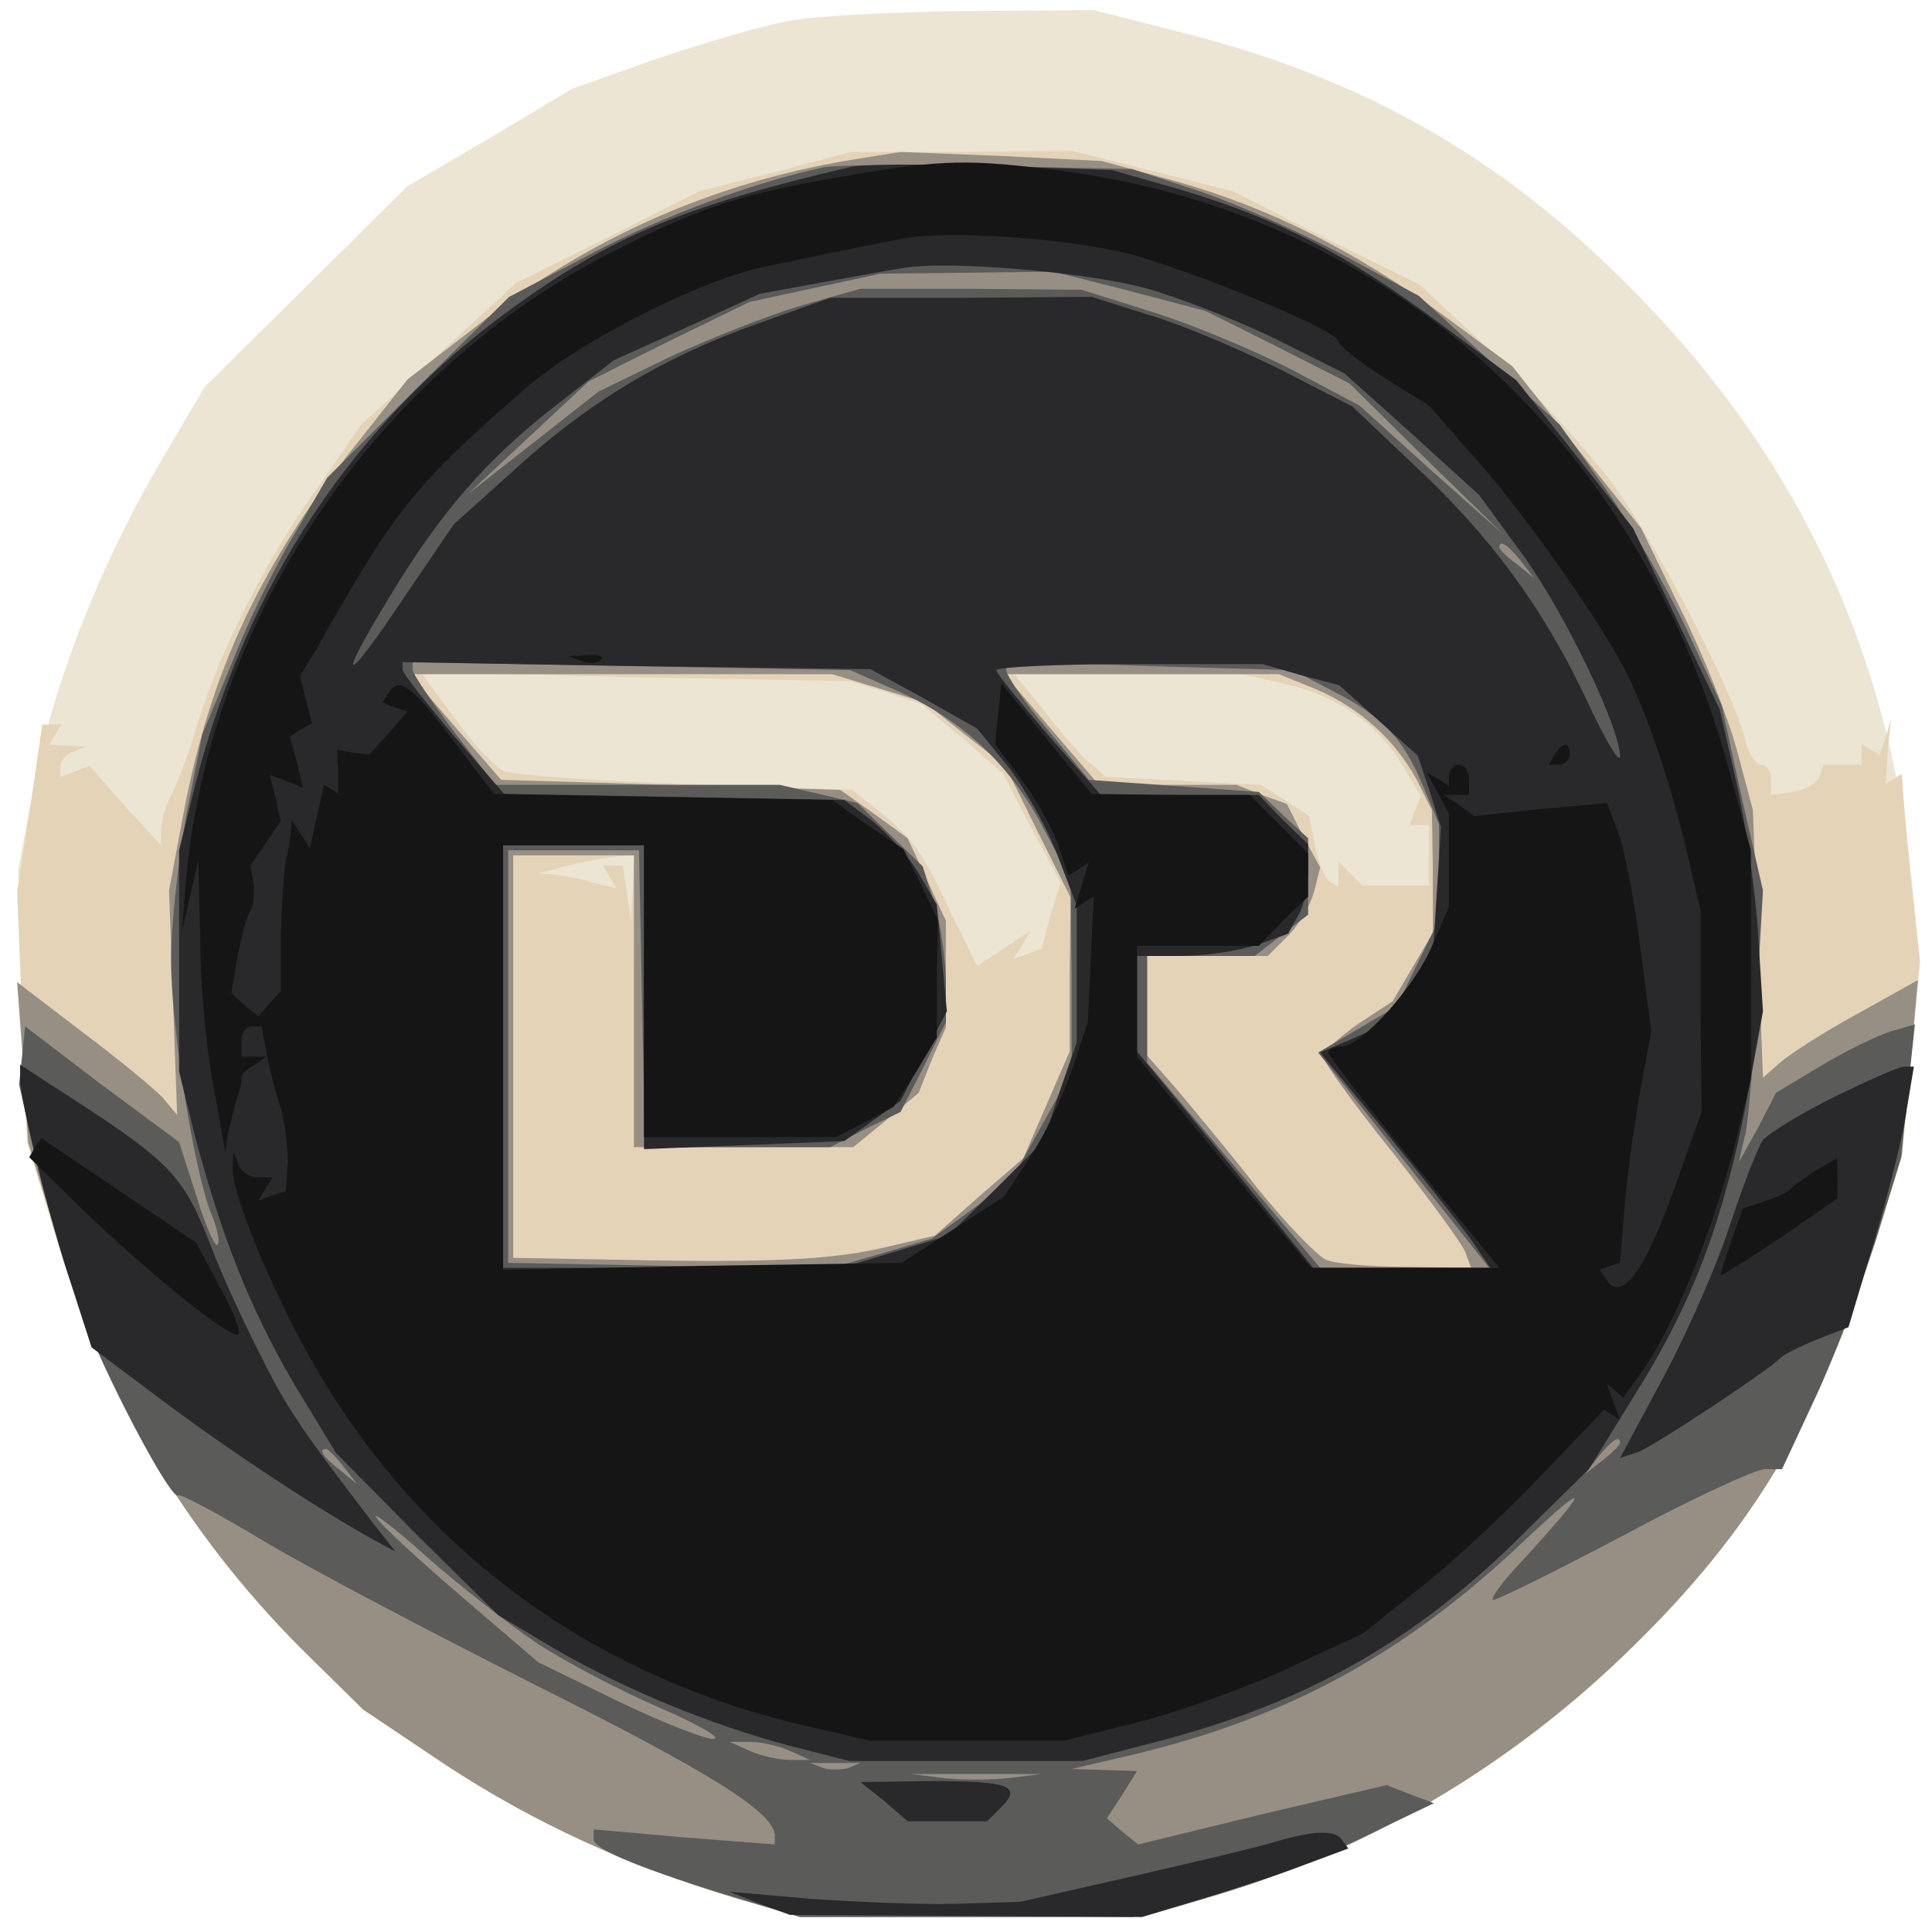
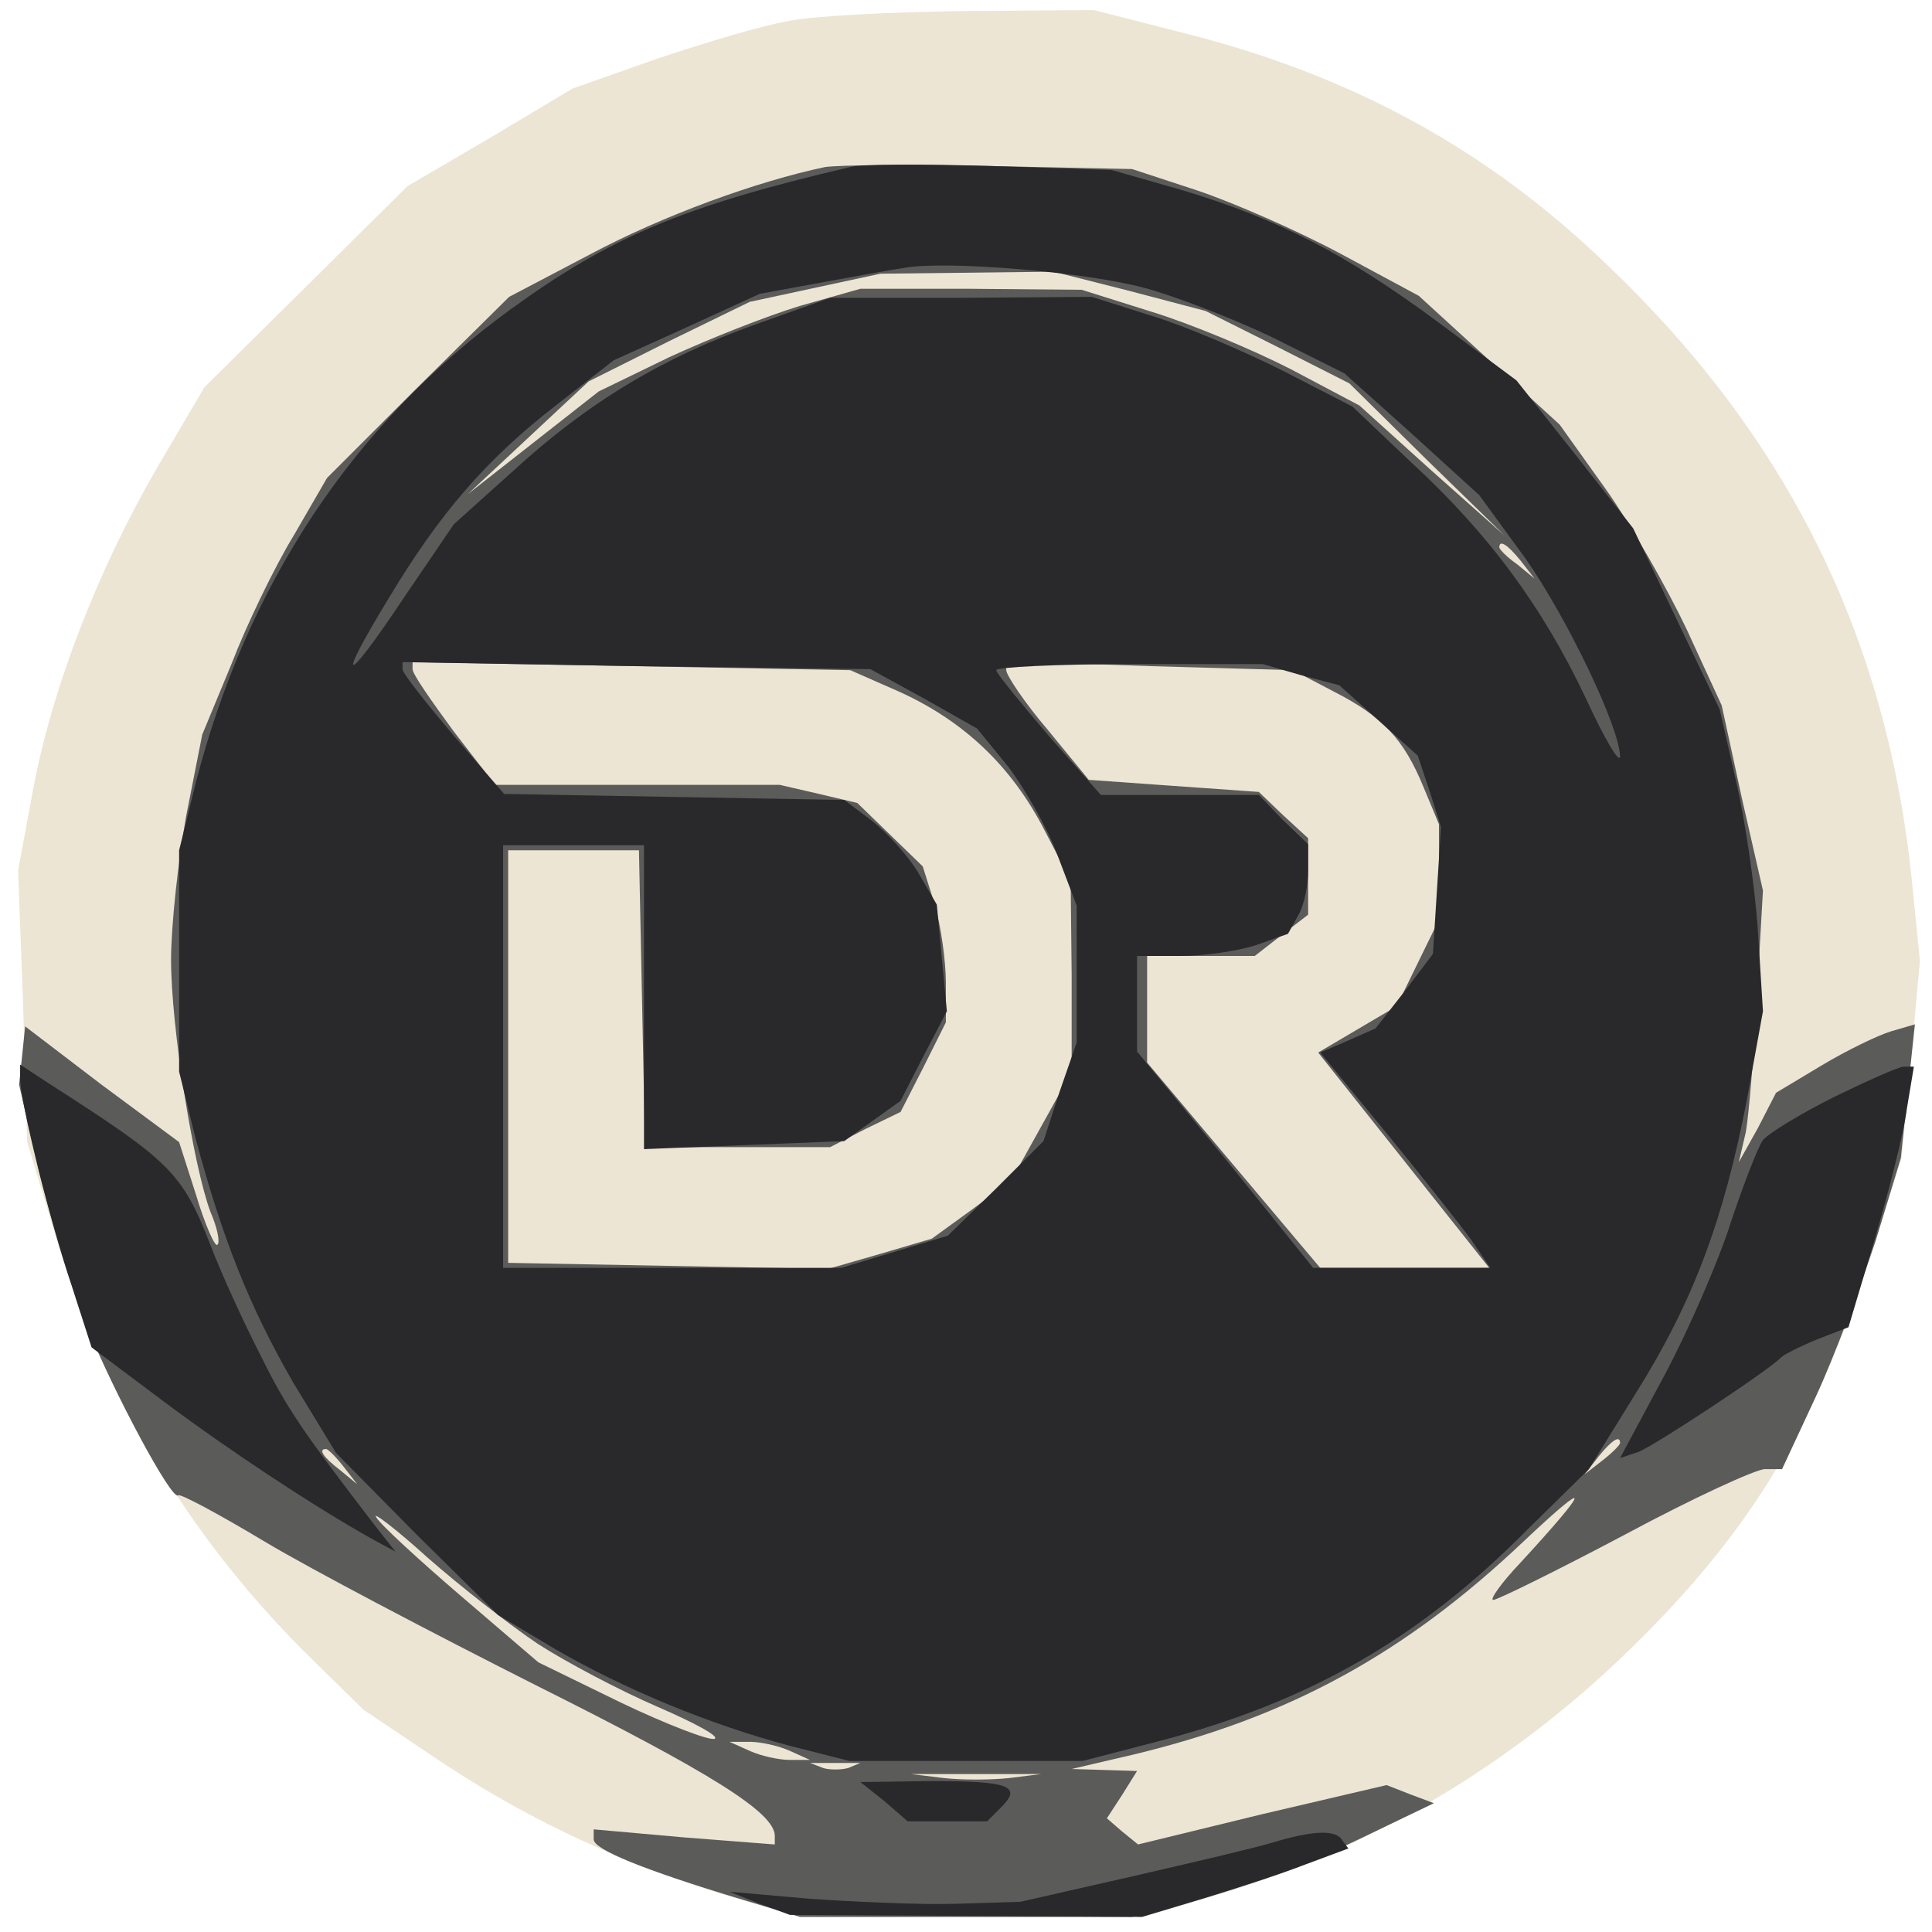
<svg xmlns="http://www.w3.org/2000/svg" version="1.2" baseProfile="tiny-ps" viewBox="0 0 192 192">
  <title>deeprequest</title>
  <g>
    <g fill="#ece5d4" transform="matrix(.1 0 0 -.1 0 192)">
      <path d="M783 1899c-24-4-81-21-129-37l-85-30-82-49-82-48-101-100-101-100-47-80c-59-102-104-218-123-319l-15-81 5-135 4-135 27-89c49-161 130-298 246-415l61-60 82-55c87-57 180-100 287-132l65-19h340l65 19c156 45 302 131 422 249 120 117 186 228 242 404l26 83 9 97 9 98-8 80c-25 242-123 440-302 611-119 115-253 188-417 230l-94 24-131-1c-72-1-150-5-173-10z" />
    </g>
    <g fill="#e5d3b8" transform="matrix(.1 0 0 -.1 0 192)">
-       <path d="m770 1749-75-19-91-46-91-45-77-71-77-70-43-62c-53-74-97-162-120-236-9-30-21-63-27-72-5-10-9-25-9-33v-15l-36 39-35 40-15-6-14-5v10c0 6 6 13 13 15l12 5-18 1-18 1 6 10 6 10H42l-12-83-13-83 5-124 5-125 27-89c48-161 130-298 246-415l61-60 82-55c87-57 180-100 287-132l65-19h340l65 19c156 45 302 131 422 249 120 117 186 228 242 404l26 83 9 97 9 98-9 80c-4 44-8 86-8 93l-1 13-8-5-8-5 2 32 3 32-5-18-6-17-9 5-9 6v-21h-38l-4-12c-2-6-14-13-26-15l-22-3v15c0 8-4 15-10 15-5 0-13 12-16 26-12 47-84 187-129 250-24 33-78 92-119 131l-75 70-93 46-93 47-79 20-80 20-110-1H845l-75-20zm111-517 35-12 41-34 40-35 28-54 29-54-10-33-9-33-14-5-14-5 9 14 8 14-27-18-26-17-28 57c-26 57-39 74-77 103l-19 15-166 6c-91 3-173 9-181 13s-30 27-48 52l-34 46 214-5 213-4 36-11zm397 8c52-12 92-40 116-81l18-30-6-15-5-14h19v-60h-66l-12 12-12 12v-25l-9 5c-4 3-11 19-14 35l-6 30-24 16-24 15-77 4-77 4-15 13c-8 6-28 29-45 51l-31 38h227l43-10zm-649-202-2-33-4 28-4 27h-20l7-12 7-11-24 6c-13 4-31 7-39 8l-15 1 30 8c17 4 38 8 48 9l17 1-1-32z" />
-     </g>
+       </g>
    <g fill="#978f84" transform="matrix(.1 0 0 -.1 0 192)">
-       <path d="M845 1761c-137-23-259-77-370-164l-70-54-45-57c-100-124-150-231-177-371l-15-80 4-111 4-112-15 18c-9 9-45 39-80 65l-64 49 6-80 5-79 27-89c47-160 128-298 245-415l61-60 82-55c87-57 180-100 287-132l65-19h340l65 19c156 45 302 131 422 249 120 117 186 228 242 405l26 84 8 87 8 87-61-34c-33-18-67-40-76-48l-17-15-5 133-5 133-16 60c-9 33-34 96-56 140l-39 80-64 80-64 81-69 51c-88 64-173 107-266 133l-73 20-100 5-100 4-50-8zm28-525 46-14 40-32 40-31 32-65 33-66-1-76v-77l-23-53-23-53-44-38-44-39-47-11c-54-13-115-16-264-13l-108 2v400h120V780h218l33 27 32 27 13 33 14 32v106l-19 41-19 41-33 24-34 24-169 5-168 5-46 53-45 52h420l46-14zm435-1c44-19 78-50 100-90l15-30 1-61v-61l-20-34-20-34-35-23c-18-13-34-27-34-32s30-47 68-94c37-47 70-92 73-100l6-16-63 1c-35 0-72 3-81 7s-40 36-69 72c-28 36-65 80-80 98l-29 33v99h120l20 20c11 11 22 30 26 44l6 24-17 31-16 32-25 9-25 10h-137l-47 55-47 55h273l37-15z" />
-     </g>
+       </g>
    <g fill="#5b5b5a" transform="matrix(.1 0 0 -.1 0 192)">
      <path d="M820 1754c-67-14-161-48-234-87l-80-42-91-90-90-90-33-57c-19-31-47-89-62-128l-29-70-16-81c-8-45-15-109-15-143 0-66 22-204 39-250 7-16 10-31 7-33-2-3-12 19-21 49l-17 53-77 57-76 58-3-29-3-29 20-87c12-48 33-116 47-152 27-67 85-175 91-169 2 2 41-19 86-46s167-91 270-143c174-87 236-126 237-149v-9l-90 7-90 8V92c0-10 49-30 145-59l60-18h330l73 20c40 10 108 36 150 56l77 37-24 9-23 9-124-29-123-30-16 13-15 13 15 23 15 24-32 1-33 1 60 14c155 37 271 100 390 213 68 64 66 54-4-22-19-20-31-37-27-37s63 29 131 65c67 36 130 65 139 65h17l34 73c18 39 44 109 59 154l25 82 7 67 7 66-24-7c-13-4-44-19-69-34l-45-27-18-35-19-34 7 30c3 17 8 77 11 135l6 105-21 92-20 92-35 76c-20 42-56 105-81 140l-45 63-70 64-70 64-78 42c-43 23-107 51-143 63l-64 21-140 3c-77 2-151 1-165-1zm302-123 76-20 72-36 71-36 77-76 77-75-72 64-72 65-68 36c-37 19-99 45-138 57l-70 22-110 1H855l-60-17c-33-10-91-33-130-51l-70-34-65-51-65-51 60 56 60 56 80 40 80 39 65 14 65 14 86 1 86 1 75-19zm389-268 14-18-17 14c-10 7-18 15-18 17 0 8 8 3 21-13zm-616-131c63-29 110-73 143-137l26-50 1-95v-95l-30-54-30-54-39-29-40-29-51-15-52-15-159 3-159 3v410h130l3-147 3-148h184l35 18 35 17 23 45 22 44v39c0 22-5 57-11 78l-12 38-32 31-33 32-38 9-39 9H492l-41 53c-22 30-41 57-41 62v7l218-4 217-4 50-22zm430 1c49-25 70-47 90-96l15-36v-95l-21-43-21-43-39-23-39-23 85-107 85-107h-168l-86 102-86 102v106h107l27 21 26 20v76l-25 23-24 23-85 6-84 6-41 50c-23 27-41 54-41 59v9l143-5 142-4 40-21zm285-747c0-2-8-10-17-17l-18-14 14 18c13 16 21 21 21 13zM341 463l14-18-17 14c-17 13-22 21-14 21 2 0 10-8 17-17zm194-177c28-18 81-46 118-62s63-30 57-32c-5-2-47 14-93 36l-82 40-77 66c-42 36-80 71-84 78-5 7 19-11 51-40 33-29 83-68 110-86zm250-106 20-9h-20c-11 0-29 4-40 9l-20 9h20c11 0 29-4 40-9zm58-17c-7-2-19-2-25 0l-13 5h50l-12-5zm160-10c-18-2-48-2-65 0l-33 4h130l-32-4z" />
    </g>
    <g fill="#29292c" transform="matrix(.1 0 0 -.1 0 192)">
      <path d="M845 1754c-167-39-239-70-337-141-157-114-263-274-314-473l-16-65V855l16-65c27-101 54-169 98-245l42-69 80-81 81-80 57-34c69-40 154-75 233-96l59-15h232l77 20c148 39 257 101 365 210l61 60 47 76c57 91 87 172 110 291l16 88-5 80c-3 44-13 112-22 150l-16 70-43 90-43 90-58 74-58 73-78 58c-92 68-158 102-254 131l-70 20-120 4c-66 2-129 2-140-1zm292-120c30-8 87-30 127-49l72-36 67-60 67-61 46-63c42-60 94-169 94-197-1-7-16 19-34 58-43 91-97 164-173 234l-59 56-70 36c-38 19-96 44-129 54l-60 19-130-1H825l-73-26c-93-33-168-78-242-146l-59-53-51-75c-58-87-67-86-14 1 51 85 97 138 165 191l59 46 73 33 72 33 60 11c33 6 71 13 85 15 41 7 177-4 237-20zm-219-408 53-30 31-38c16-21 39-61 49-88l19-50V884l-17-49-16-49-47-47-48-47-53-16-53-16H500v420h140V778l100 4 99 4 28 20 28 20 23 45 23 44-5 53-5 53-18 31c-10 17-31 40-46 52l-28 21-169 3-169 3-51 59c-27 32-50 61-50 65v7l233-4 232-3 53-29zm375 23 38-10 39-35 39-35 12-36 11-35-4-63-4-63-28-37-29-37-27-12-28-12 65-79c36-44 74-92 85-107l19-28h-176l-87 108-88 107v95h44c23 0 57 5 75 11l31 11 10 18c6 10 10 30 10 45v26l-25 24-24 25h-157l-52 59c-28 33-52 62-52 65s60 6 133 6h132l38-11zM20 848c0-22 29-140 51-205l20-62 72-54c67-50 149-104 206-136l24-13-22 28c-69 90-86 114-112 167-16 31-39 81-50 110-28 72-40 83-160 160l-29 19v-14zm1803-18c-34-17-65-36-71-43-5-7-19-43-32-82-12-38-42-107-66-152l-44-82 18 6c16 6 131 82 142 94 3 3 19 11 36 18l31 12 26 87c14 48 29 106 32 130l7 42h-10c-5 0-36-14-69-30zM879 130l23-20h79l14 14c21 21 8 26-69 26l-71-1 24-19zm386-41c-16-5-80-20-141-34l-110-25-65-2c-35-1-100 2-144 5l-80 7 30-12 30-11 175-1 175-1 60 18c33 10 79 25 102 34l43 16-6 8c-6 11-29 10-69-2z" />
    </g>
    <g fill="#161515" transform="matrix(.1 0 0 -.1 0 192)">
-       <path d="M840 1745c-100-17-142-30-225-72-241-120-411-371-431-638l-3-40 8 35 8 35 2-79c0-44 6-109 13-145l12-66 3 20c3 11 6 27 9 35s5 17 4 19 4 8 12 12l13 9h-25v15c0 8 4 15 10 15h10l5-27c3-16 9-40 14-54 4-14 7-39 7-54l-2-29-13-4-14-5 7 12 7 11h-15c-8 0-17 6-19 13l-5 12-1-15c-1-21 28-96 65-167 105-201 281-336 504-388l65-15h192l76 19c42 11 109 35 149 54l73 34 55 44c31 24 85 74 120 111l64 67 8-5 8-5-7 18-6 18 8-7 8-7 16 22c33 45 72 139 96 233l15 62v227l-19 70c-87 333-337 561-664 605-94 12-119 12-217-5zm268-74c56-11 222-79 222-90 0-4 20-20 45-36l45-28 50-57c50-57 124-163 147-210 21-42 44-112 59-175l14-60V915l1-100-20-56c-34-100-59-136-75-110l-6 9 10 4 10 3 4 50c2 28 9 79 15 115l12 65-11 85c-6 47-16 98-22 113l-11 29-66-6-66-7-15 11-15 10h25v15c0 8-4 15-10 15-5 0-10-5-10-11v-10l-11 7-11 6 11-20 11-21v-92l-16-37c-17-42-71-102-91-102-7 0-13-3-13-6s38-52 85-110l85-104h-187l-87 105-86 105v110h121l24 25 25 24v43l-29 29-29 29h-79l-78 1-45 55-45 55-3-30-3-31 25-33c14-19 31-48 37-65l11-32 10 6 10 7-7-23-7-23 9 6 10 6-3-62-3-63-16-48c-9-27-28-66-42-87l-25-38-51-33-51-33-198-3-198-4v422h140V790h191l29 15 28 15 22 34 21 35v59l1 58-17 35-17 35-36 24-35 25-168 3-168 3-42 55c-41 54-53 62-63 45l-6-9 12-5 13-4-19-22-19-21-16 2-16 3 1-22v-22l-7 5-7 4-7-31-7-32-9 14-9 14-1-10c0-5-2-19-5-30-2-11-4-45-5-75v-55l-11-12-11-13-14 11-13 12 6 36c4 20 9 41 13 46 3 6 4 18 3 27l-3 18 15 22 15 22-5 23-6 23 16-6 17-7-6 26-7 25 11 7 11 6-6 24-6 23 17 28c78 138 95 160 206 257 55 48 173 108 239 122 92 19 120 25 145 29 42 6 140 0 203-13zm-530-408c7-3 16-2 19 1 4 3-2 6-13 5l-19-1 13-5zm967-93-6-10h10c6 0 11 5 11 10 0 6-2 10-4 10-3 0-8-4-11-10zM35 780l-6-10 54-53c70-67 148-129 154-123 3 3-6 24-19 48l-23 43-77 52-77 52-6-9zm1770-23c-11-7-22-15-25-18-3-4-15-9-27-13l-21-7-11-31c-6-17-11-33-11-35s26 15 58 36l58 40v20c0 12 0 21-1 20 0 0-9-6-20-12z" />
-     </g>
+       </g>
  </g>
</svg>